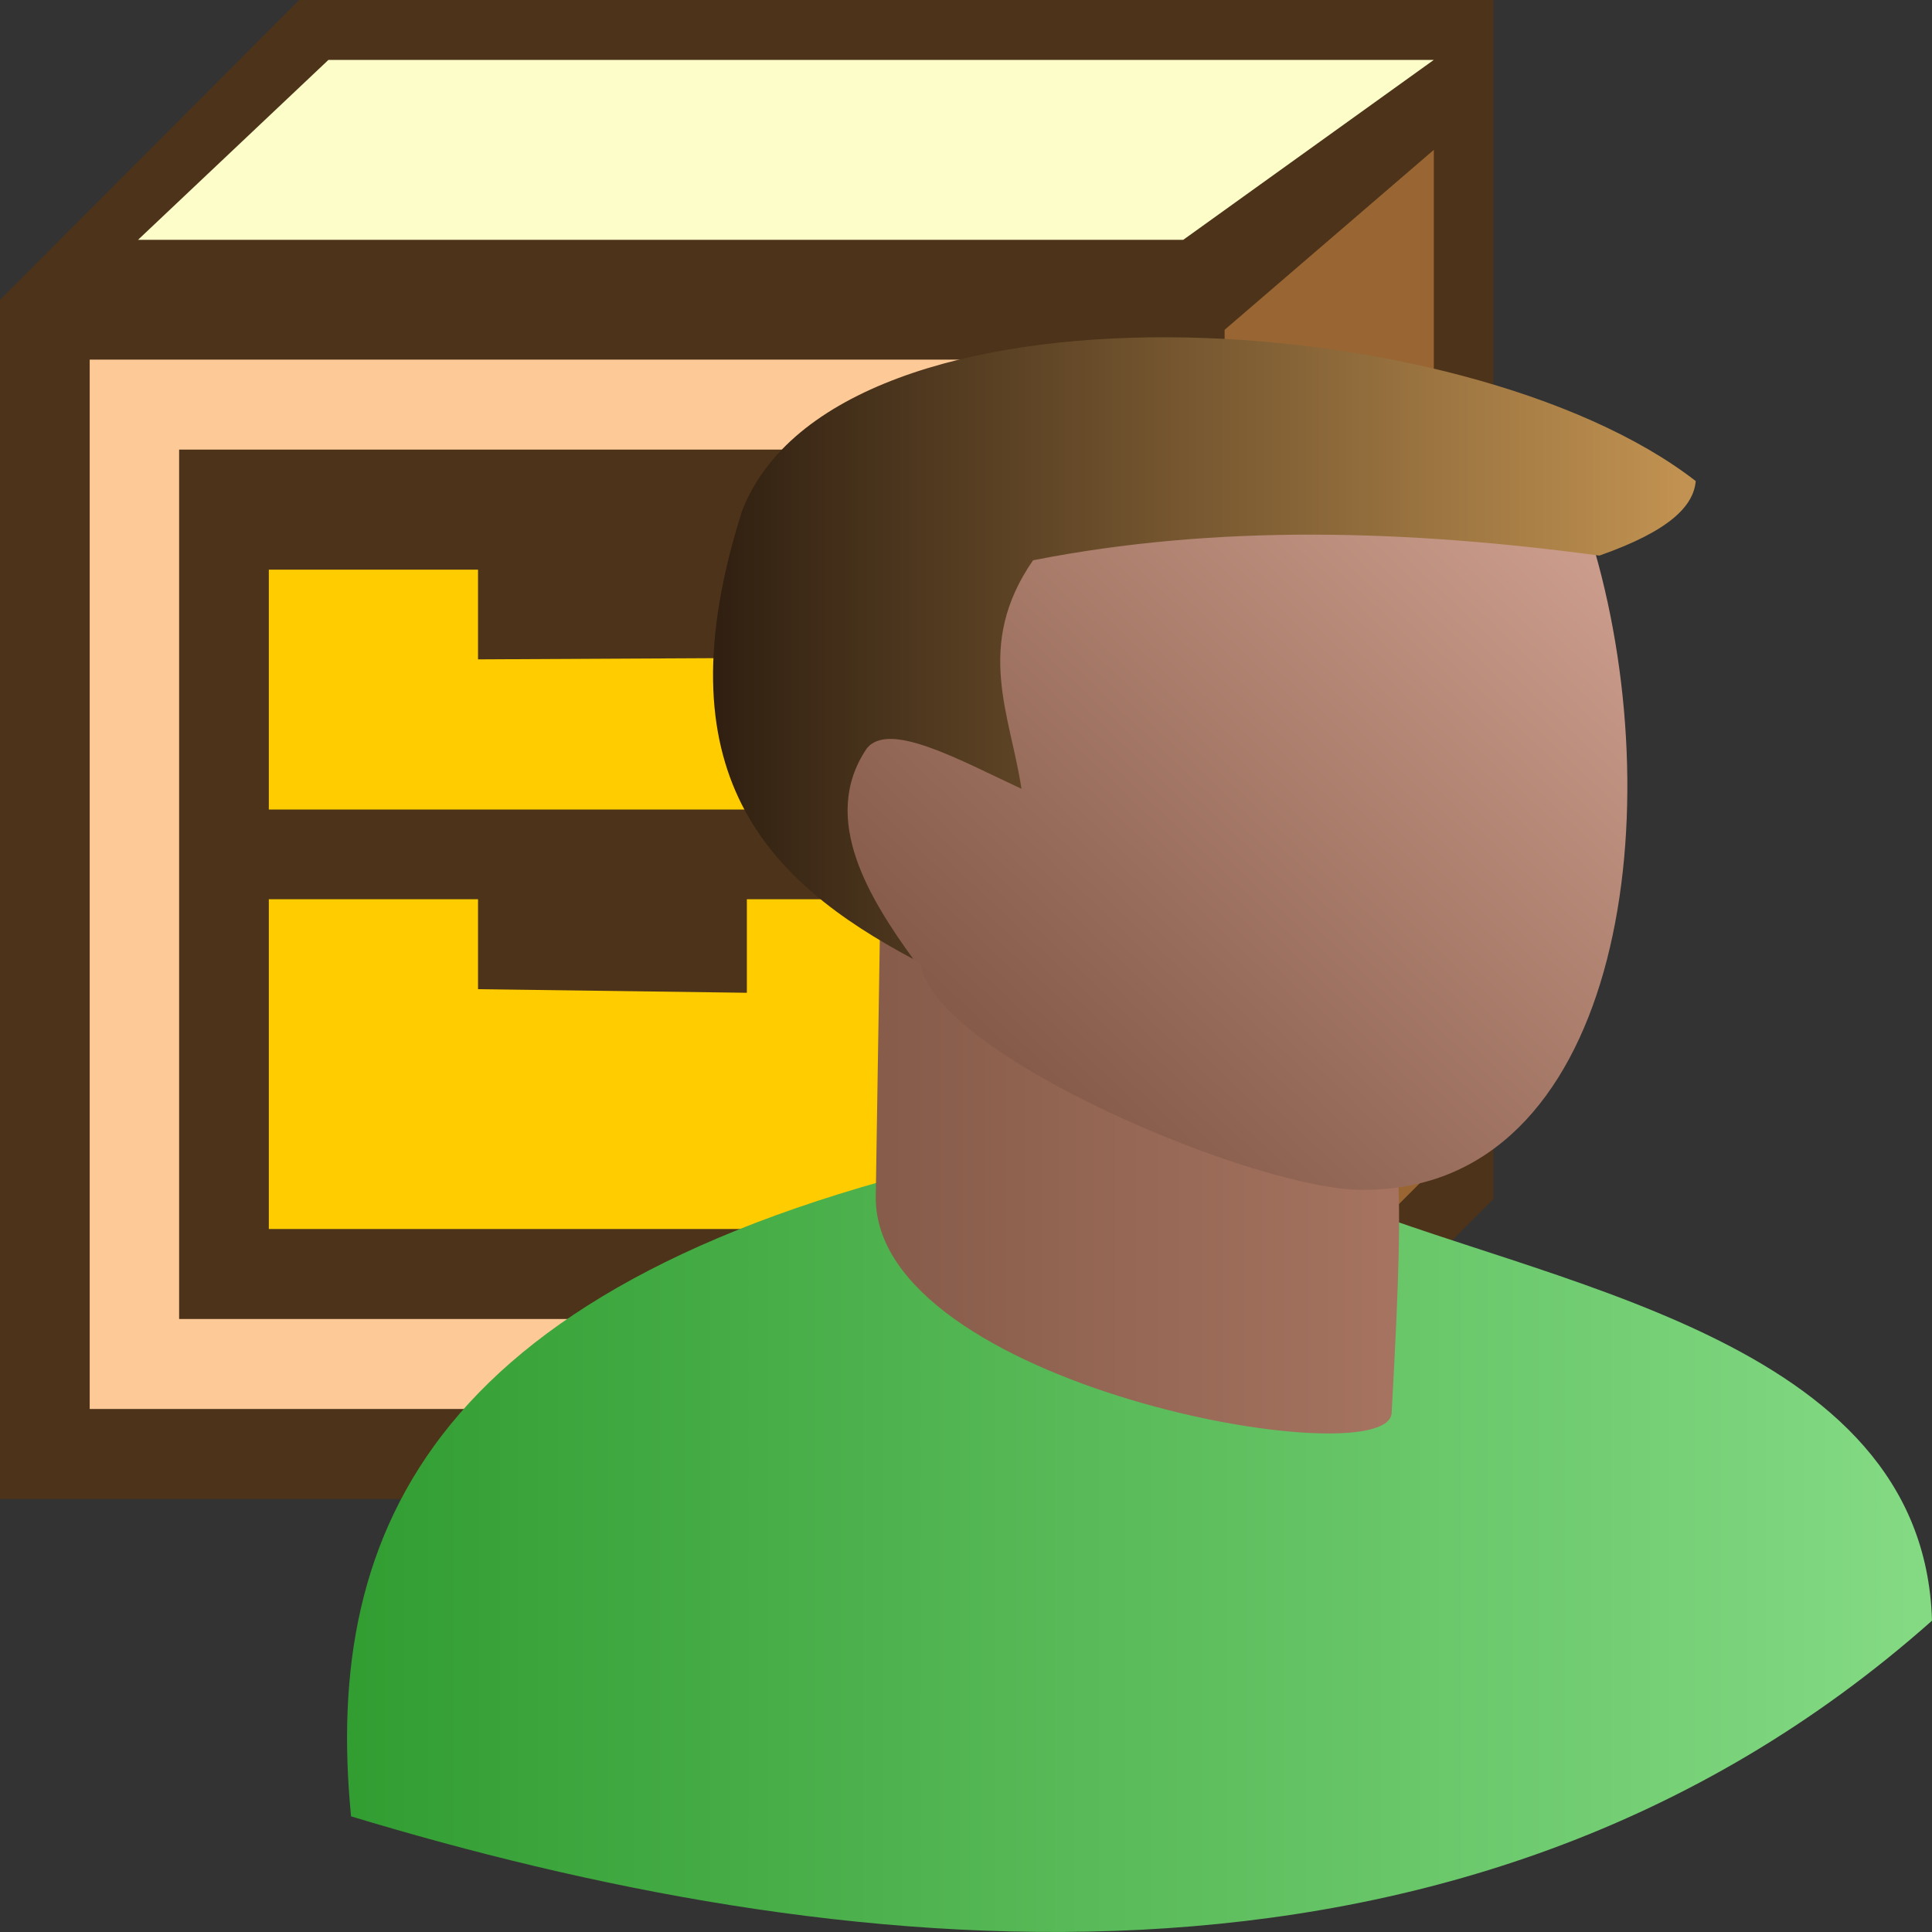
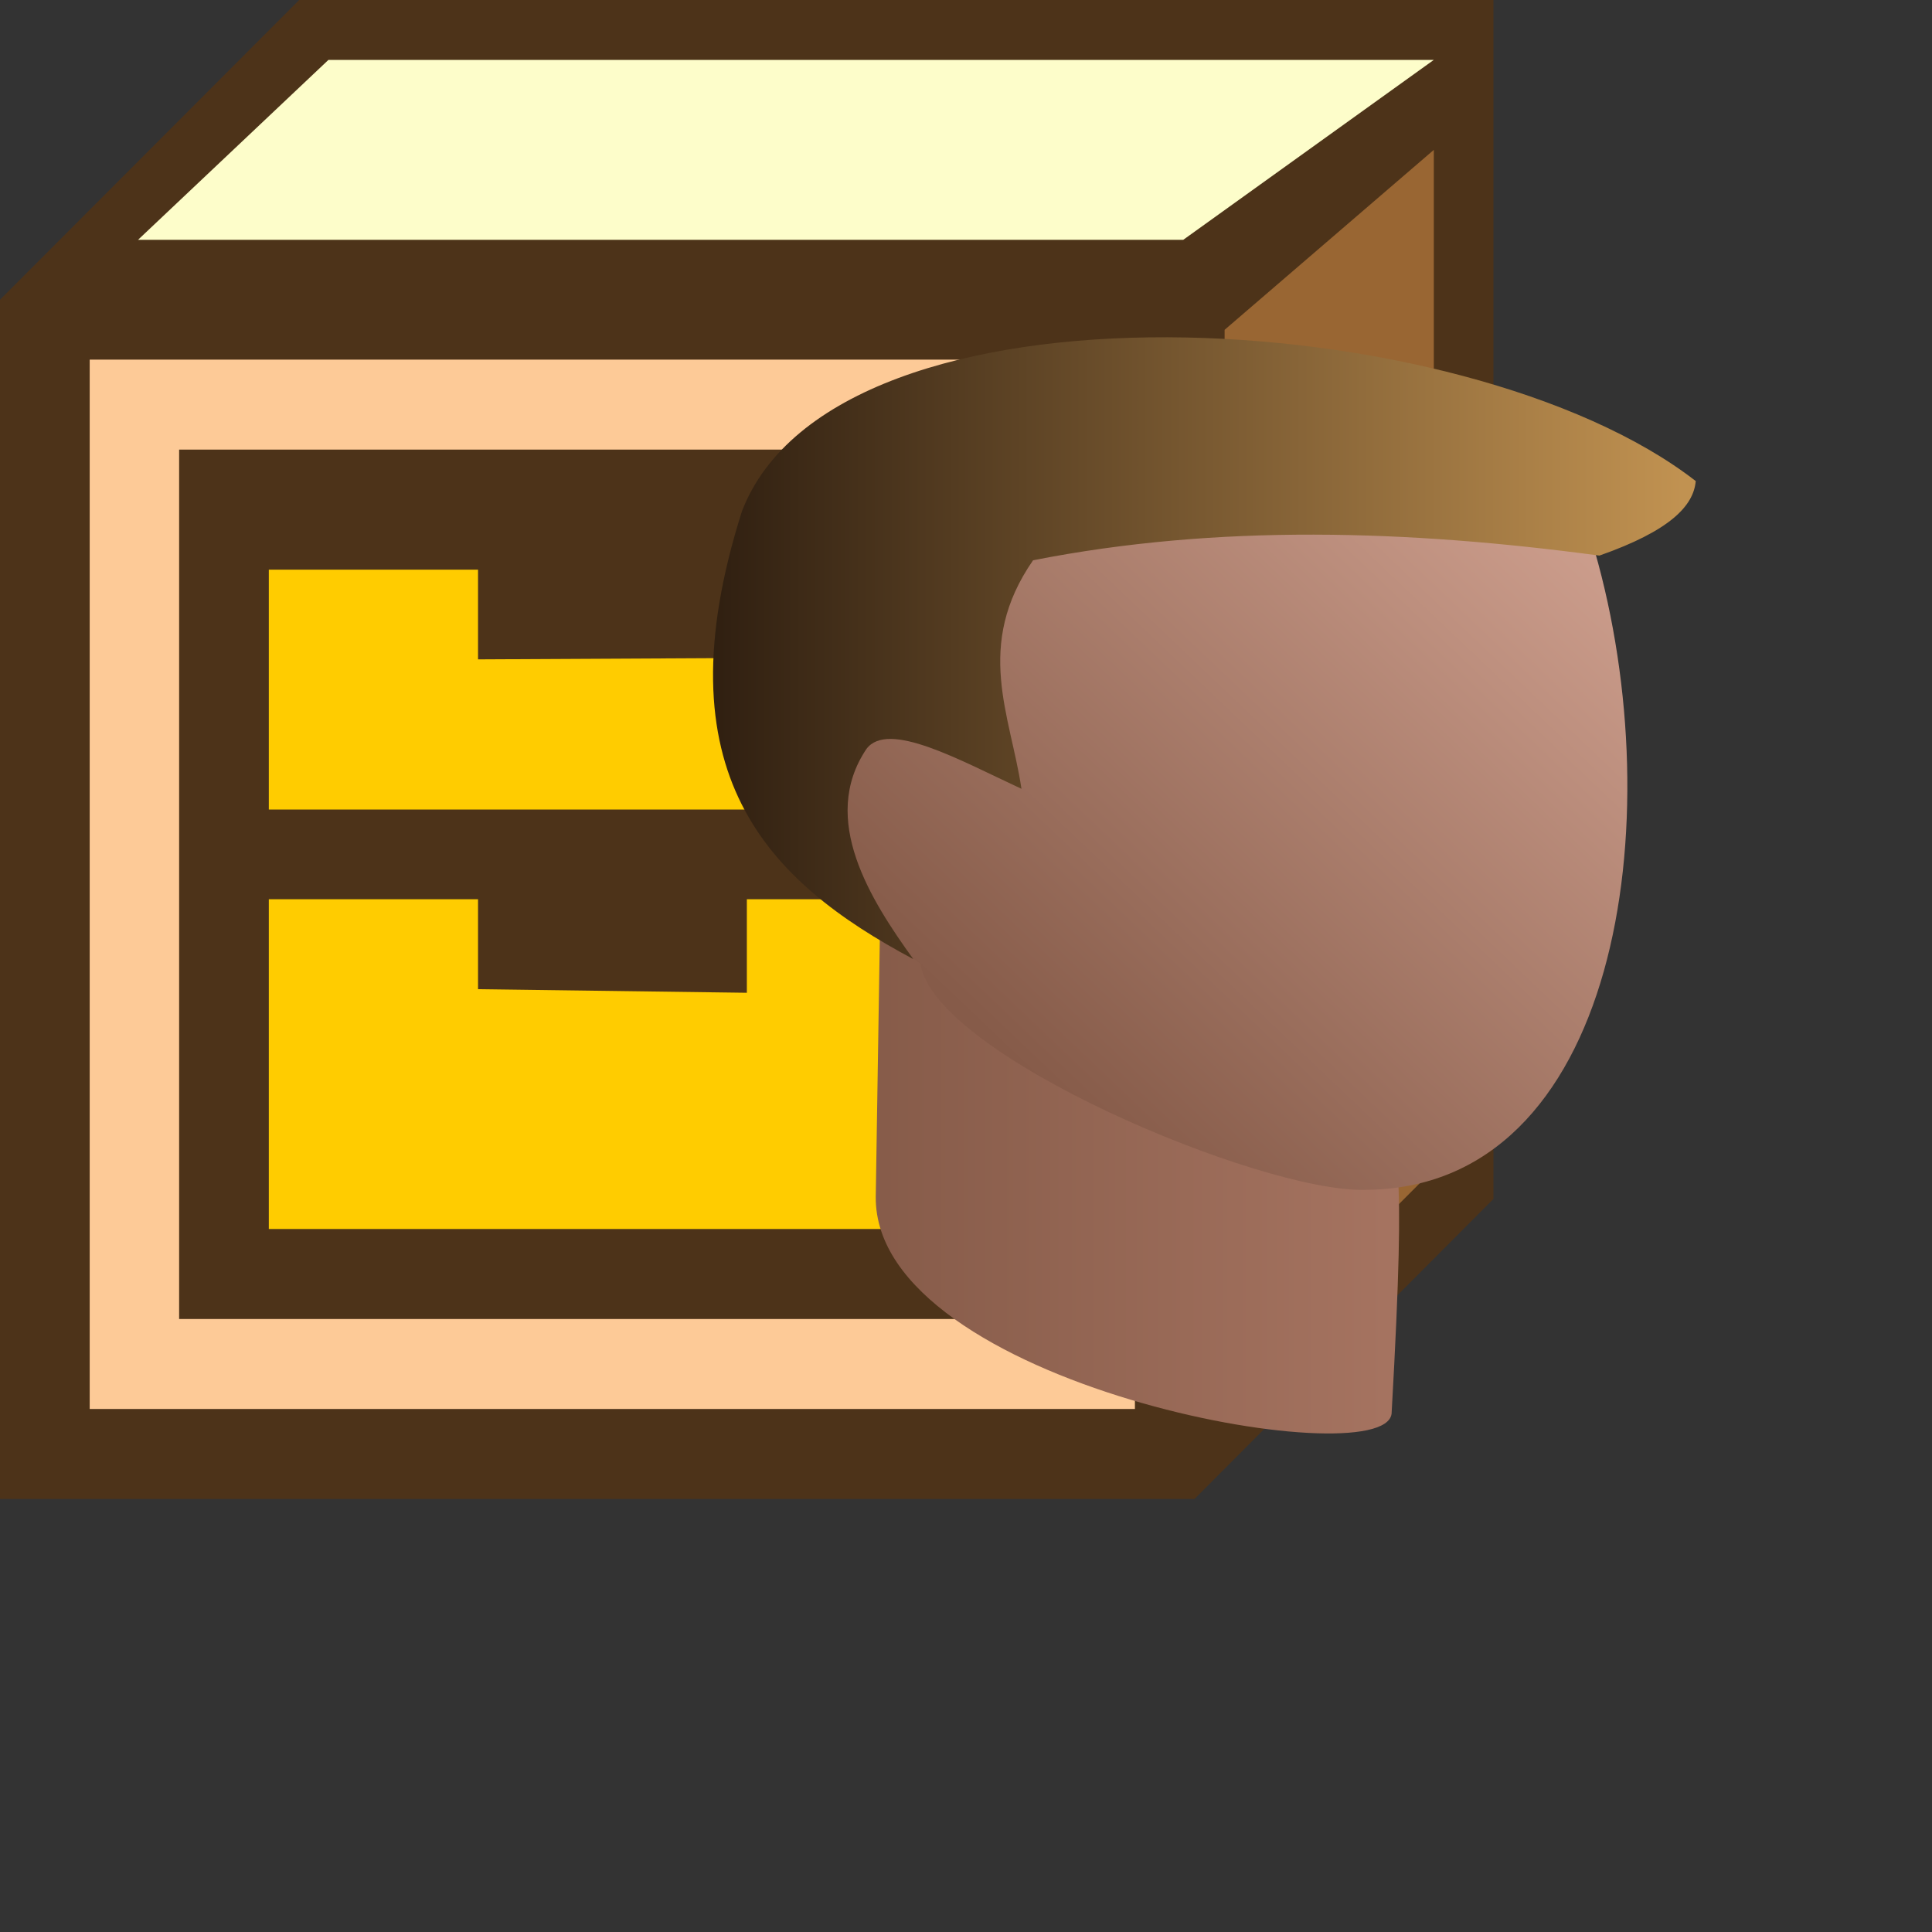
<svg xmlns="http://www.w3.org/2000/svg" xmlns:ns1="http://www.inkscape.org/namespaces/inkscape" xmlns:ns2="http://sodipodi.sourceforge.net/DTD/sodipodi-0.dtd" xmlns:xlink="http://www.w3.org/1999/xlink" width="7mm" height="7mm" viewBox="0 0 7 7" version="1.1" id="svg49062" ns1:version="1.3.2 (091e20e, 2023-11-25, custom)" ns2:docname="CollectionManager.svg" ns1:export-filename="C:\Users\mweiss\Pictures\DWB\SVG\Icons\Collection.png" ns1:export-xdpi="5998.54" ns1:export-ydpi="5998.54">
  <rect x="0" y="0" width="7" height="7" fill="#333333" stroke="none" />
  <title id="title1">Collection Manager</title>
  <ns2:namedview id="namedview49064" pagecolor="#ffffff" bordercolor="#666666" borderopacity="1.0" ns1:pageshadow="2" ns1:pageopacity="0.0" ns1:pagecheckerboard="0" ns1:document-units="mm" showgrid="false" ns1:zoom="49.716724" ns1:cx="16.453216" ns1:cy="13.607091" ns1:window-width="3200" ns1:window-height="1711" ns1:window-x="-9" ns1:window-y="-9" ns1:window-maximized="1" ns1:current-layer="layer2" showguides="true" ns1:showpageshadow="0" ns1:deskcolor="#505050" />
  <defs id="defs49059">
    <linearGradient ns1:collect="always" xlink:href="#linearGradient1185" id="linearGradient1187" x1="97.467" y1="247.73" x2="196.271" y2="247.73" gradientUnits="userSpaceOnUse" gradientTransform="matrix(0.058,0,0,0.058,-4.431,-8.736)" />
    <linearGradient ns1:collect="always" id="linearGradient1185">
      <stop style="stop-color:#319d31;stop-opacity:1" offset="0" id="stop1181" />
      <stop style="stop-color:#84db84;stop-opacity:0.996" offset="1" id="stop1183" />
    </linearGradient>
    <linearGradient ns1:collect="always" xlink:href="#linearGradient5574" id="linearGradient5576" x1="129.869" y1="222.972" x2="162.403" y2="222.972" gradientUnits="userSpaceOnUse" gradientTransform="matrix(0.058,0,0,0.058,-4.396,-8.767)" />
    <linearGradient ns1:collect="always" id="linearGradient5574">
      <stop style="stop-color:#865b49;stop-opacity:1" offset="0" id="stop5570" />
      <stop style="stop-color:#a57360;stop-opacity:1" offset="1" id="stop5572" />
    </linearGradient>
    <linearGradient ns1:collect="always" xlink:href="#linearGradient19842" id="linearGradient19844" x1="149.081" y1="220.738" x2="184.161" y2="183.869" gradientUnits="userSpaceOnUse" gradientTransform="matrix(0.058,0,0,0.058,-4.802,-8.801)" />
    <linearGradient ns1:collect="always" id="linearGradient19842">
      <stop style="stop-color:#865b49;stop-opacity:1" offset="0" id="stop19838" />
      <stop style="stop-color:#d0a190;stop-opacity:1" offset="1" id="stop19840" />
    </linearGradient>
    <linearGradient ns1:collect="always" xlink:href="#linearGradient23973" id="linearGradient23975" x1="127.176" y1="192.405" x2="188.533" y2="192.405" gradientUnits="userSpaceOnUse" gradientTransform="matrix(0.058,0,0,0.058,-4.836,-8.784)" />
    <linearGradient ns1:collect="always" id="linearGradient23973">
      <stop style="stop-color:#2e1e10;stop-opacity:1" offset="0" id="stop23969" />
      <stop style="stop-color:#c19251;stop-opacity:1" offset="1" id="stop23971" />
    </linearGradient>
  </defs>
  <g ns1:label="Ebene 1" ns1:groupmode="layer" id="layer1" transform="translate(-102.428,-145.992)" ns2:insensitive="true" style="display:none">
    <path style="fill:#000000;stroke-width:0.38" d="m 102.428,149.129 v -2.219 l 0.454,-0.459 0.454,-0.459 h 2.192 2.192 v 2.045 2.045 l -0.691,0.633 -0.691,0.633 h -1.955 -1.955 z m 3.78,-0.076 v -1.913 h -1.701 -1.701 v 1.913 1.913 h 1.701 1.701 z m -3.024,0 v -1.53 h 1.323 1.323 v 1.53 1.53 h -1.323 -1.323 z m 2.268,0.67 v -0.478 h -0.472 l 0.002,0.263 h -0.951 l 0.005,-0.263 h -0.472 v 0.478 0.478 h 0.945 0.945 z m -10e-4,-1.701 -0.46,-0.005 3.6e-4,0.218 -0.958,0.004 0.002,-0.226 h -0.472 v 0.37 0.287 h 1.89 z m 1.891,-1.692 -0.378,0.236 -0.378,0.236 0.006,1.986 -0.002,1.896 0.751,-0.78 z m -0.614,-0.015 -3.161,0.007 -0.399,0.331 h 1.528 1.535 z" id="path8282" ns2:nodetypes="cccccccccccccccccccccccccccccccccccccccccccccccccccccccccccccccccc" />
    <path style="fill:#ffcc00;fill-opacity:1;stroke-width:0.015" d="m 103.563,149.244 h 0.472 l -0.005,0.263 h 0.951 l -0.002,-0.263 h 0.472 l -0.002,0.955 -1.887,0.002 z" id="path22639" ns2:nodetypes="ccccccccc" />
    <path style="fill:#ffcc00;fill-opacity:1;stroke-width:0.015" d="m 103.562,148.014 0.475,0.003 -0.004,0.223 0.958,-0.004 -6.7e-4,-0.219 0.46,0.005 10e-4,0.649 h -1.89 z" id="path22678" ns2:nodetypes="ccccccccc" />
    <path style="fill:#fdca97;fill-opacity:1;stroke-width:0.015" d="m 102.806,147.14 h 3.402 v 3.826 h -3.402 z m 3.024,0.383 h -2.646 v 3.061 h 2.646 z" id="path32780" ns2:nodetypes="cccccccccc" />
    <path style="fill:#fdfdca;fill-opacity:1;stroke-width:0.015" d="m 103.567,146.321 3.161,-0.007 -0.497,0.338 h -3.063 z" id="path40151" ns2:nodetypes="ccccc" />
    <path style="fill:#996633;fill-opacity:1;stroke-width:0.015" d="m 106.586,146.802 0.756,-0.473 -7.6e-4,3.575 -0.751,0.78 z" id="path48926" ns2:nodetypes="ccccc" />
  </g>
  <g ns1:groupmode="layer" id="layer5" ns1:label="Collection">
    <path style="fill:#4d3319;fill-opacity:1;stroke-width:0.412" d="M 0,1.086 1.084,0 H 5.411 V 4.344 L 4.328,5.431 H 0 Z" id="path8282-9" ns2:nodetypes="ccccccc" />
    <path style="display:inline;fill:#ffcc00;fill-opacity:1;stroke-width:0.016" d="M 0.974,3.258 H 1.732 v 0.326 l 0.974,0.013 V 3.258 H 3.403 L 3.405,4.453 H 0.974 Z" id="path22639-1" ns2:nodetypes="ccccccccc" />
    <path style="display:inline;fill:#ffcc00;fill-opacity:1;stroke-width:0.016" d="M 0.974,2.064 H 1.732 V 2.389 L 2.706,2.384 V 2.06 l 0.758,0.004 V 2.933 H 0.974 Z" id="path22678-5" ns2:nodetypes="ccccccccc" />
    <path style="display:inline;fill:#fdca97;fill-opacity:1;stroke-width:0.017" d="M 0.325,1.303 H 4.112 V 5.105 H 0.325 Z M 3.788,1.629 H 0.649 V 4.779 H 3.788 Z" id="path32780-2" ns2:nodetypes="cccccccccc" />
    <path style="display:inline;fill:#fdfdca;fill-opacity:1;stroke-width:0.016" d="M 1.19,0.217 H 5.195 L 4.287,0.869 H 0.5 Z" id="path40151-1" ns2:nodetypes="ccccc" />
    <path style="display:inline;fill:#996633;fill-opacity:1;stroke-width:0.016" d="M 4.437,1.195 5.195,0.543 V 4.236 L 4.437,4.996 Z" id="path48926-3" ns2:nodetypes="ccccc" />
  </g>
  <g ns1:groupmode="layer" id="layer2" ns1:label="Ebene 2" ns2:insensitive="true">
-     <path style="display:inline;fill:url(#linearGradient1187);fill-opacity:1;stroke:none;stroke-width:0.015px;stroke-linecap:butt;stroke-linejoin:miter;stroke-opacity:1" d="M 1.272,6.581 C 2.984,7.099 5.285,7.395 7,5.872 6.97,4.835 5.58,4.656 4.795,4.326 L 3.553,4.19 C 1.58,4.634 1.169,5.533 1.272,6.581 Z" id="path894" ns2:nodetypes="ccccc" />
    <path style="display:inline;fill:url(#linearGradient5576);fill-opacity:1;stroke:none;stroke-width:0.016px;stroke-linecap:butt;stroke-linejoin:miter;stroke-opacity:1" d="M 3.173,4.336 C 3.167,5.02 5.015,5.35 5.042,5.122 5.1,4.092 5.052,4.267 5.022,3.863 L 3.193,3.069 Z" id="path11817" ns2:nodetypes="ccccc" />
    <path style="display:inline;fill:url(#linearGradient19844);fill-opacity:1;stroke:none;stroke-width:0.015px;stroke-linecap:butt;stroke-linejoin:miter;stroke-opacity:1" d="M 3.335,3.492 C 2.959,3.219 2.978,3.096 3.054,2.74 L 3.633,1.633 5.778,1.996 C 6.058,2.972 5.864,4.309 4.944,4.311 4.569,4.32 3.384,3.824 3.335,3.492 Z" id="path18829" ns2:nodetypes="cccccc" />
    <path style="display:inline;fill:url(#linearGradient23975);fill-opacity:1;stroke:none;stroke-width:0.015px;stroke-linecap:butt;stroke-linejoin:miter;stroke-opacity:1" d="M 3.309,3.475 C 2.78,3.193 2.387,2.802 2.688,1.853 3.028,0.965 5.31,1.095 6.144,1.743 6.136,1.833 6.051,1.923 5.795,2.013 5.101,1.92 4.414,1.898 3.743,2.03 3.529,2.339 3.661,2.591 3.701,2.858 3.479,2.755 3.217,2.608 3.139,2.714 2.968,2.969 3.155,3.261 3.309,3.475 Z" id="path23416" ns2:nodetypes="cccccccc" />
  </g>
</svg>